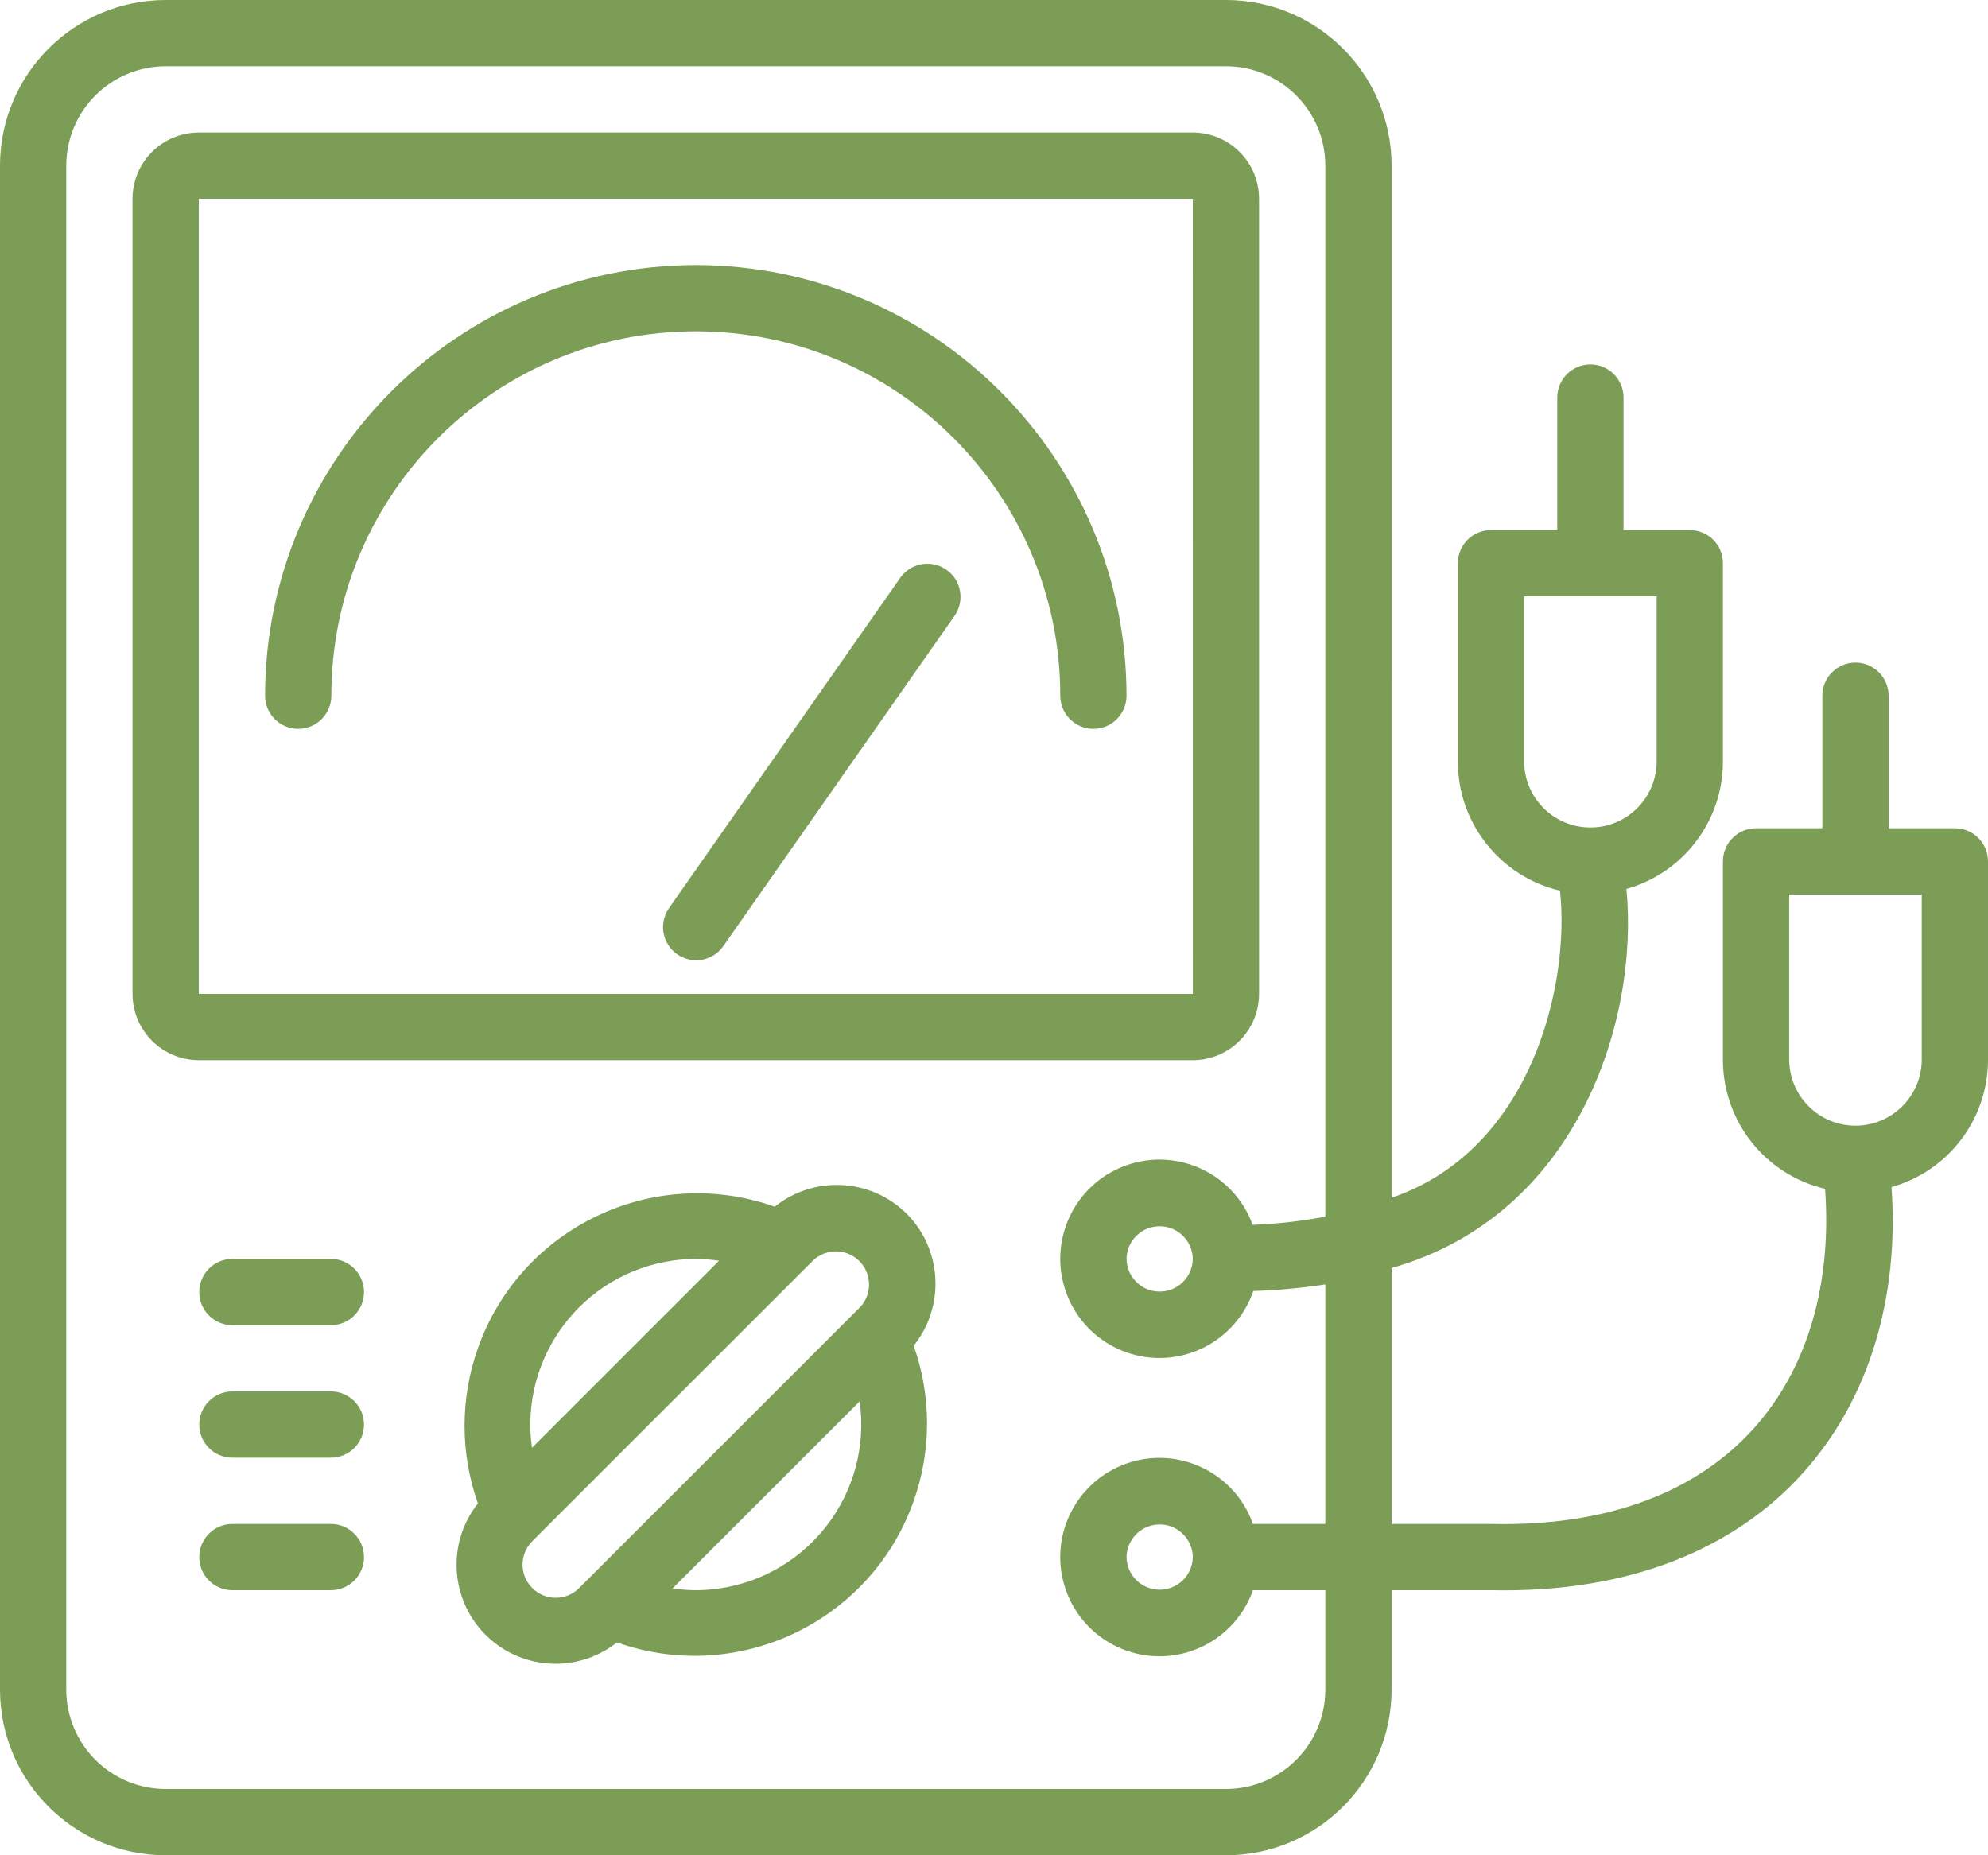
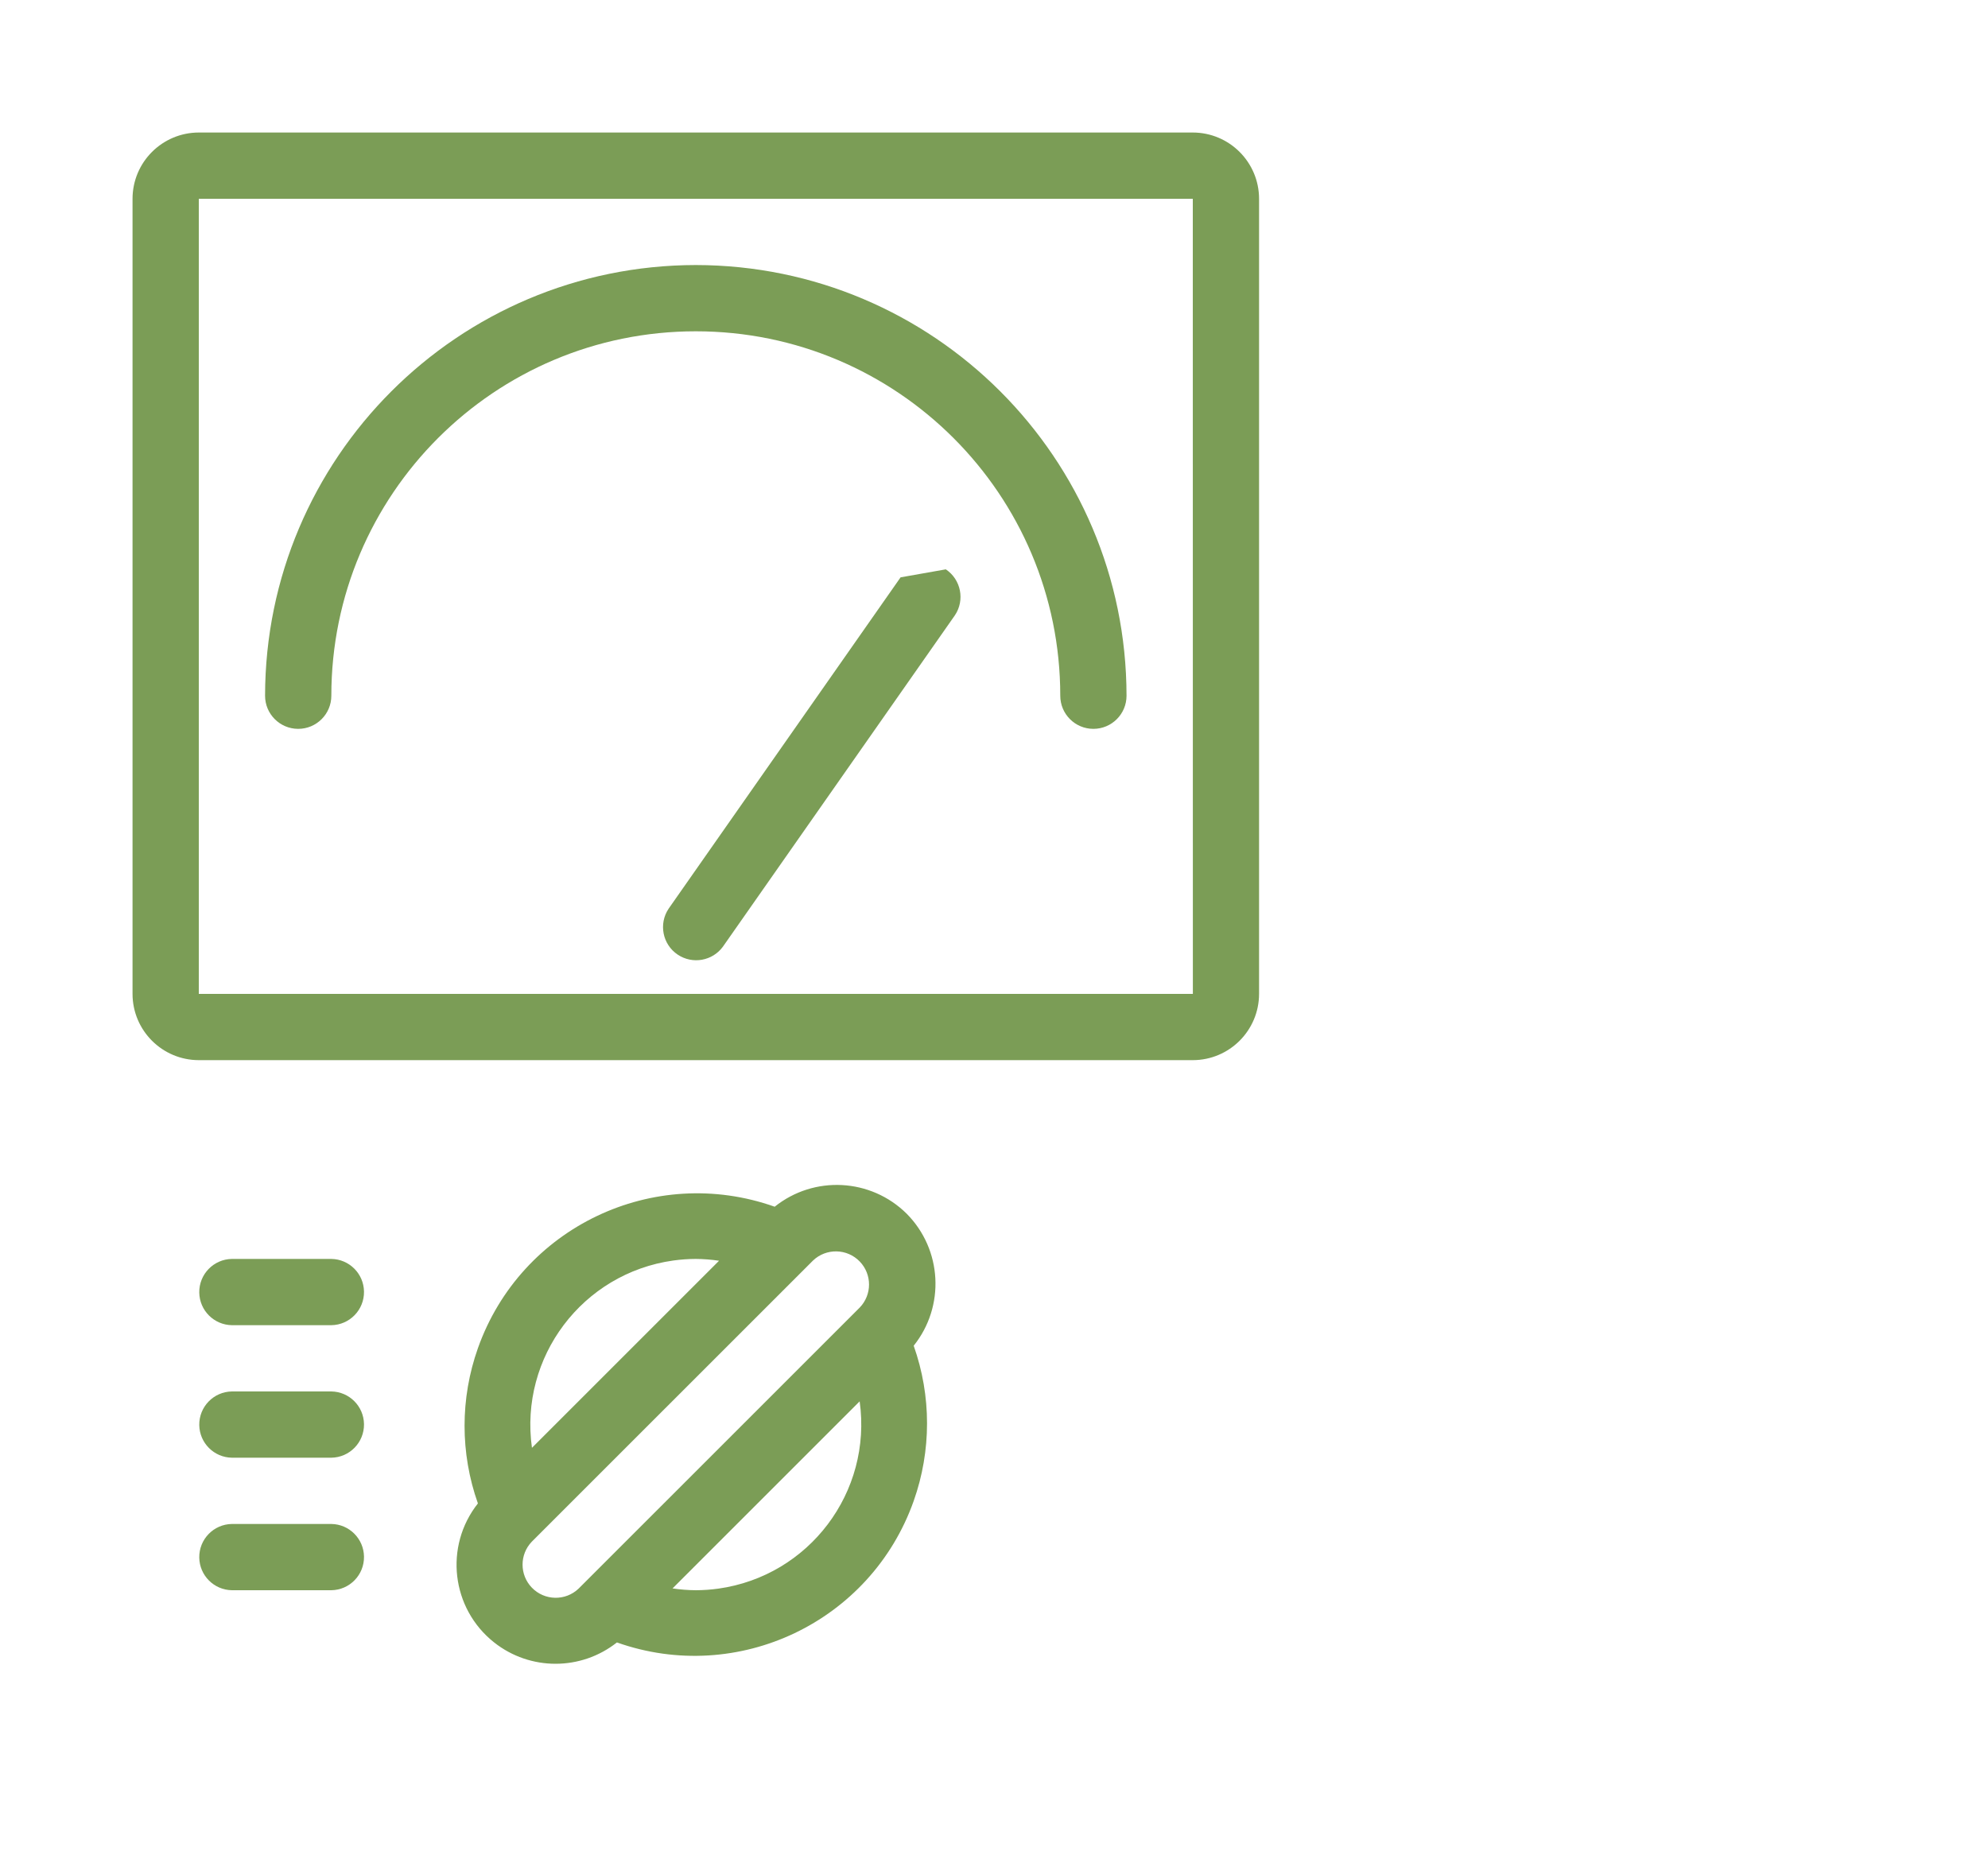
<svg xmlns="http://www.w3.org/2000/svg" id="Capa_1" x="0px" y="0px" width="480px" height="448px" viewBox="16 32 480 448" xml:space="preserve">
  <path fill="#7B9D56" d="M304,64H64c-8.832,0.012-15.989,7.168-16,16v192c0.011,8.832,7.168,15.989,16,16h240 c8.832-0.011,15.988-7.168,16-16V80C319.988,71.168,312.832,64.012,304,64z M64,272V80h240l0.016,192H64z" />
  <path fill="#7B9D56" d="M234.914,325.078c-8.652-8.575-22.358-9.3-31.867-1.687c-29.221-10.354-61.302,4.94-71.656,34.161 c-4.297,12.126-4.298,25.361-0.002,37.488c-8.188,10.352-6.433,25.38,3.918,33.566c8.688,6.871,20.958,6.871,29.646,0.002 c29.221,10.354,61.302-4.941,71.655-34.161c4.298-12.127,4.298-25.361,0.003-37.489C244.228,347.444,243.497,333.73,234.914,325.078 z M184,336c1.88,0.015,3.756,0.161,5.615,0.438l-45.178,45.173c-3.068-21.908,12.204-42.156,34.112-45.224 C180.355,336.135,182.177,336.005,184,336z M184,416c-1.88-0.014-3.756-0.16-5.615-0.438l45.178-45.173 c3.067,21.908-12.206,42.156-34.114,45.224C187.643,415.866,185.822,415.995,184,416z M223.602,347.719l-67.883,67.875 c-3.189,3.062-8.256,2.958-11.316-0.23c-2.973-3.096-2.974-7.984-0.004-11.082l67.883-67.875c3.188-3.061,8.256-2.957,11.316,0.231 C226.569,339.733,226.57,344.621,223.602,347.719z" />
  <path fill="#7B9D56" d="M96,368H72c-4.419,0.063-7.949,3.695-7.887,8.113c0.061,4.33,3.557,7.826,7.887,7.887h24 c4.418-0.063,7.949-3.694,7.887-8.113C103.825,371.557,100.33,368.062,96,368z" />
  <path fill="#7B9D56" d="M96,336H72c-4.419,0.063-7.949,3.695-7.887,8.113c0.061,4.33,3.557,7.826,7.887,7.887h24 c4.418-0.063,7.949-3.694,7.887-8.113C103.825,339.557,100.33,336.062,96,336z" />
  <path fill="#7B9D56" d="M96,400H72c-4.419,0.063-7.949,3.695-7.887,8.113c0.061,4.33,3.557,7.826,7.887,7.887h24 c4.418-0.063,7.949-3.694,7.887-8.113C103.825,403.557,100.33,400.062,96,400z" />
  <path fill="#7B9D56" d="M184,96c-57.41,0.066-103.934,46.59-104,104c0,4.419,3.581,8,8,8c4.418,0,8-3.581,8-8 c0-48.601,39.398-88,88-88c48.601,0,88,39.399,88,88c0,4.419,3.581,8,8,8c4.418,0,8-3.581,8-8C287.934,142.59,241.41,96.066,184,96z " />
-   <path fill="#7B9D56" d="M233.445,171.414l-56,80c-2.463,3.669-1.485,8.64,2.184,11.103c3.569,2.396,8.394,1.543,10.926-1.931l56-80 c2.462-3.669,1.484-8.64-2.186-11.103C240.801,167.089,235.977,167.941,233.445,171.414z" />
-   <path fill="#7B9D56" d="M488,232h-16v-32c0-4.418-3.582-8-8-8c-4.419,0-8,3.582-8,8v32h-16c-4.416-0.002-7.998,3.575-8,7.991 c0,0.003,0,0.006,0,0.009v48c0.033,14.819,10.238,27.675,24.664,31.07c3.248,44.97-22.213,82.255-80.666,80.929L352,400v-61.813 c44.735-12.661,59.77-59.559,56.701-91.54c13.74-3.862,23.252-16.372,23.299-30.646v-48c0.002-4.415-3.576-7.997-7.991-8 c-0.003,0-0.007,0-0.009,0h-16v-32c0-4.418-3.582-8-8-8c-4.419,0-8,3.582-8,8v32h-16c-4.416-0.002-7.998,3.575-8,7.991 c0,0.003,0,0.006,0,0.009v48c0.033,14.819,10.238,27.675,24.664,31.07c2.461,22.782-6.912,62.652-40.664,74.155V72 c-0.026-22.08-17.92-39.974-40-40H56c-22.081,0.026-39.975,17.92-40,40v368c0.025,22.081,17.919,39.975,40,40h256 c22.08-0.025,39.974-17.919,40-40v-24h24c68.018,1.469,100.451-44.356,96.701-97.354c13.74-3.862,23.252-16.372,23.299-30.646v-48 c0.002-4.415-3.576-7.997-7.991-8C488.006,232,488.002,232,488,232z M384,216v-40h32v40c-0.102,8.837-7.346,15.919-16.183,15.817 C391.123,231.719,384.099,224.694,384,216z M336,325.797c-5.793,1.085-11.656,1.745-17.545,1.976 c-4.529-12.429-18.275-18.833-30.704-14.304c-12.429,4.528-18.833,18.275-14.304,30.703c4.528,12.429,18.275,18.833,30.703,14.305 c6.793-2.476,12.104-7.887,14.453-14.724c5.826-0.18,11.635-0.715,17.396-1.602V400h-17.475 c-4.419-12.468-18.107-18.993-30.575-14.574c-12.468,4.418-18.993,18.106-14.575,30.574c4.419,12.469,18.107,18.994,30.575,14.575 c6.808-2.412,12.162-7.768,14.575-14.575H336v24c-0.016,13.25-10.752,23.986-24,24H56c-13.249-0.014-23.985-10.75-24-24V72 c0.015-13.249,10.751-23.985,24-24h256c13.248,0.015,23.984,10.751,24,24V325.797z M304,336c-0.066,4.419-3.701,7.947-8.119,7.881 c-4.326-0.063-7.817-3.556-7.881-7.881c0.065-4.419,3.7-7.947,8.119-7.881C300.444,328.183,303.936,331.675,304,336z M304,408 c-0.066,4.419-3.701,7.947-8.119,7.881c-4.326-0.063-7.817-3.556-7.881-7.881c0.065-4.419,3.7-7.947,8.119-7.881 C300.444,400.183,303.936,403.675,304,408z M480,288c-0.102,8.837-7.347,15.919-16.184,15.817 c-8.693-0.099-15.718-7.123-15.816-15.817v-40h32V288z" />
+   <path fill="#7B9D56" d="M233.445,171.414l-56,80c-2.463,3.669-1.485,8.64,2.184,11.103c3.569,2.396,8.394,1.543,10.926-1.931l56-80 c2.462-3.669,1.484-8.64-2.186-11.103z" />
</svg>